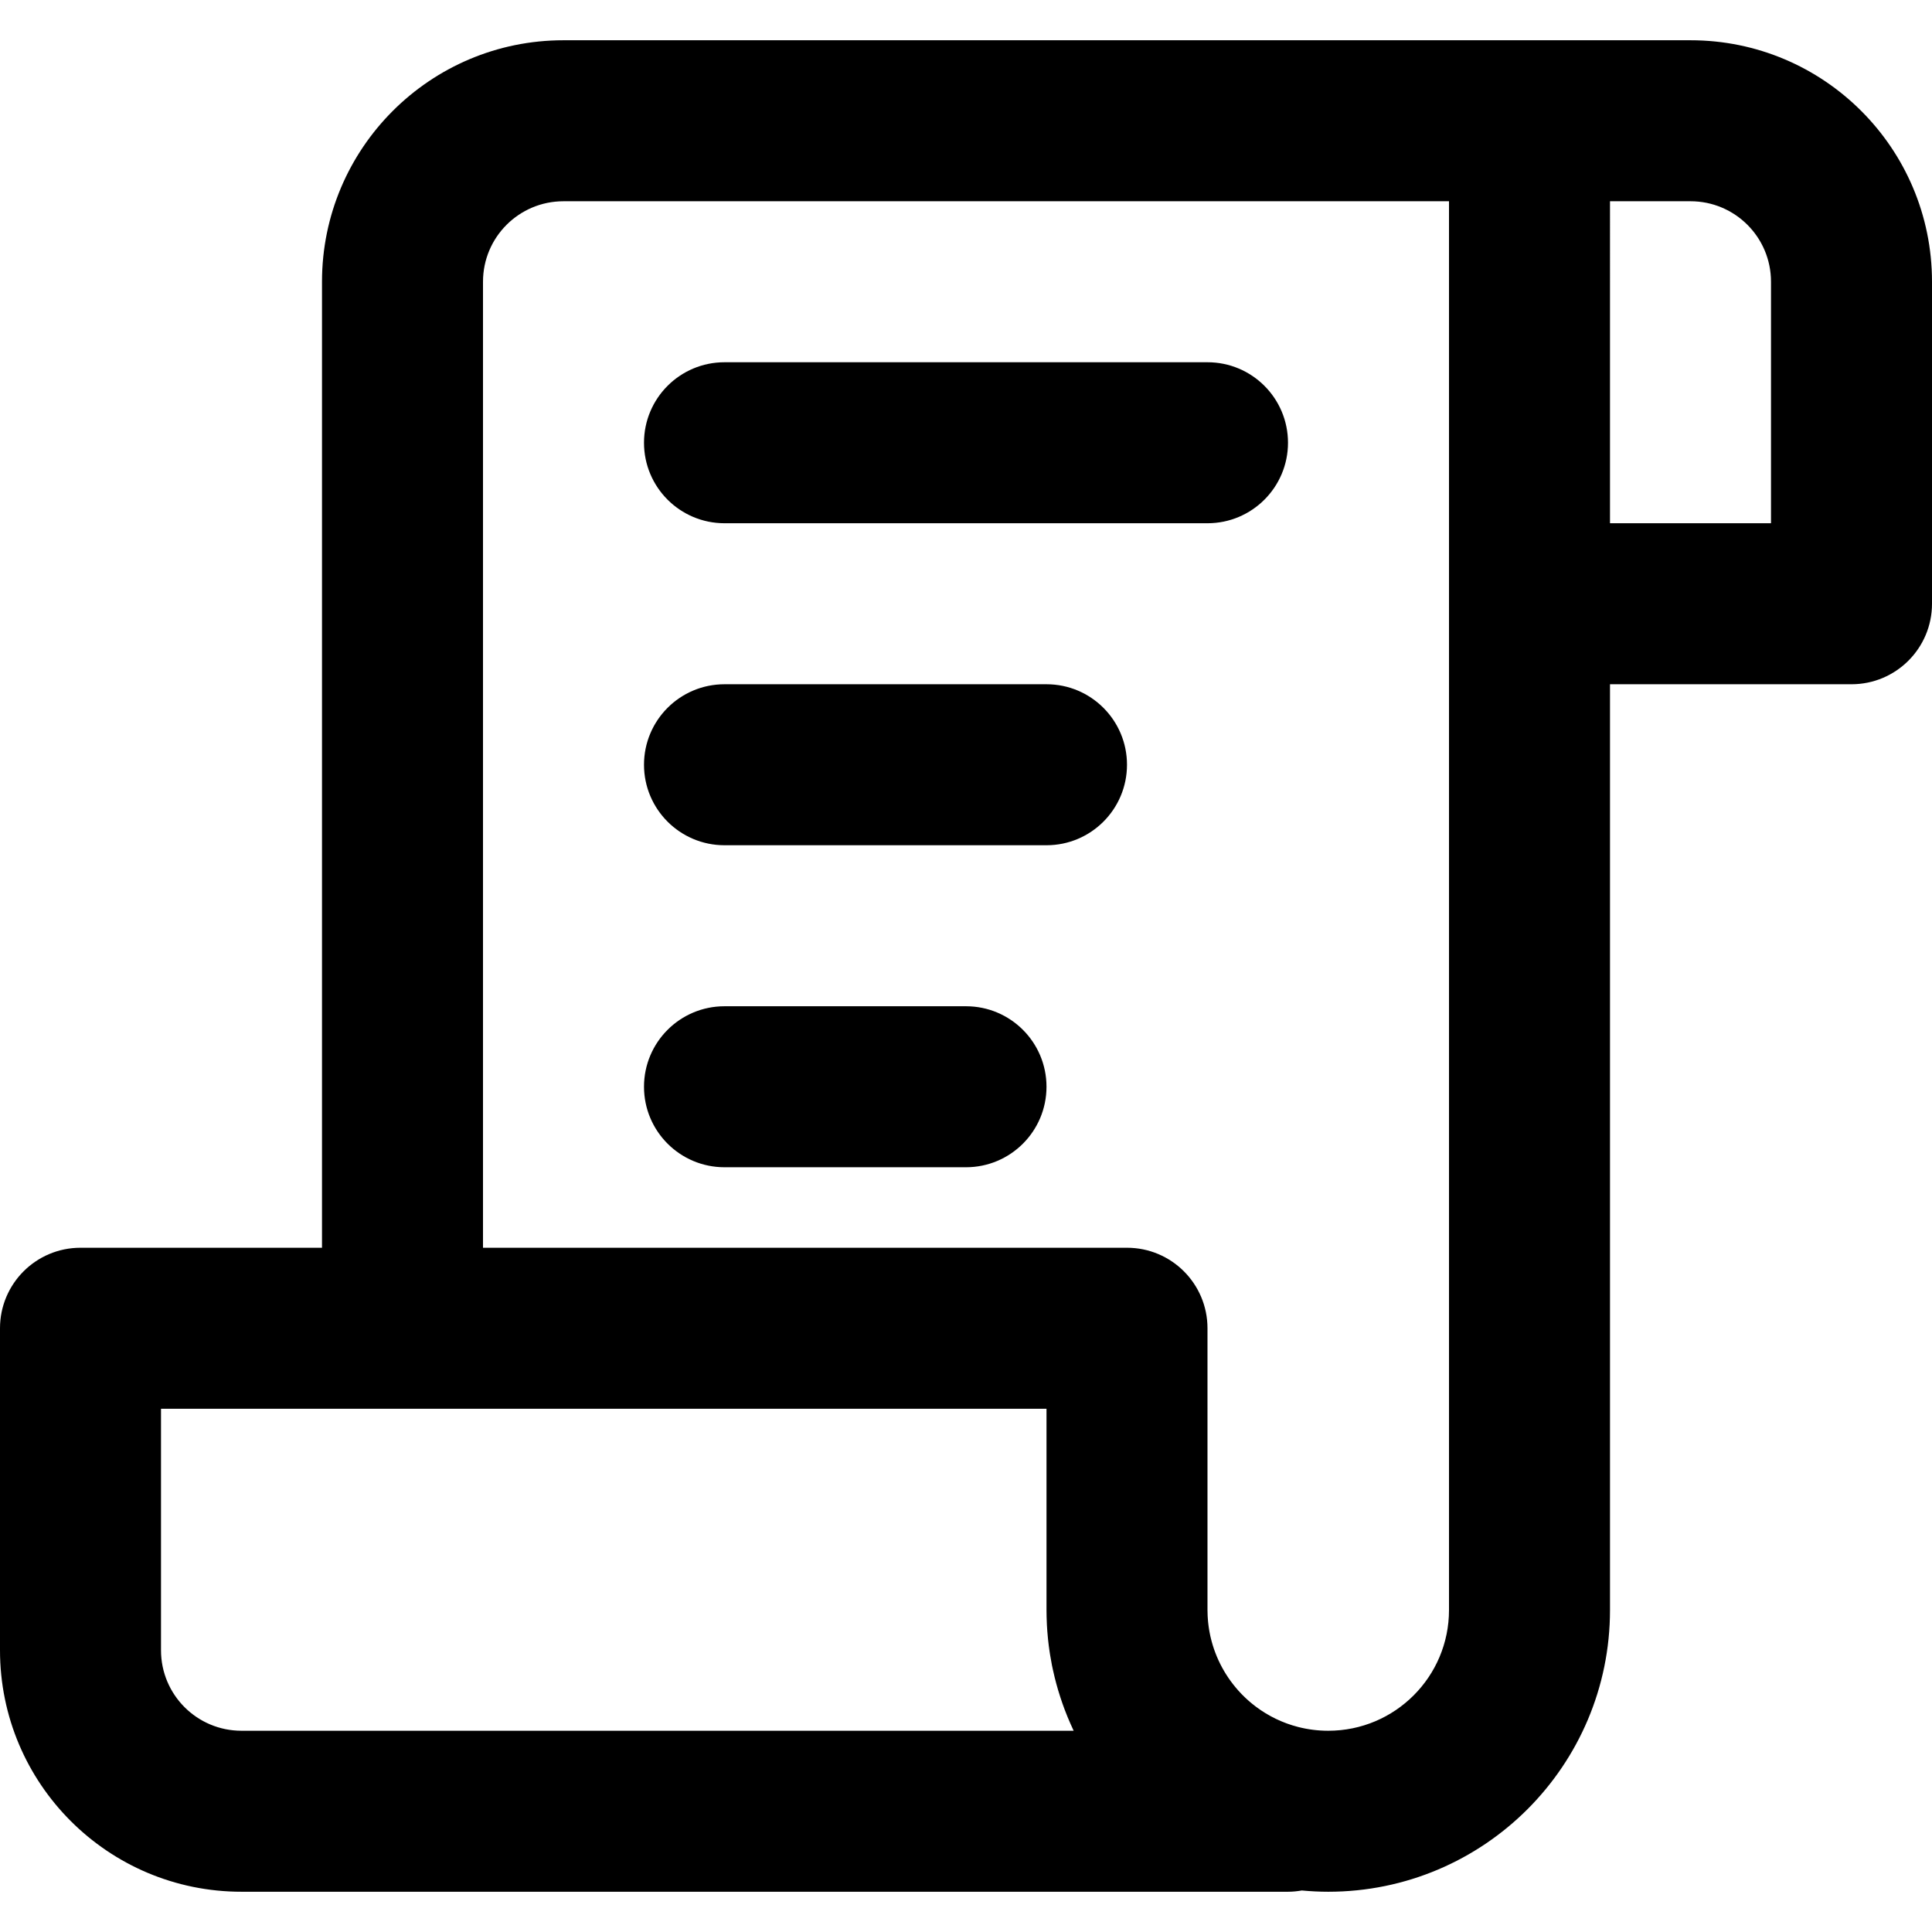
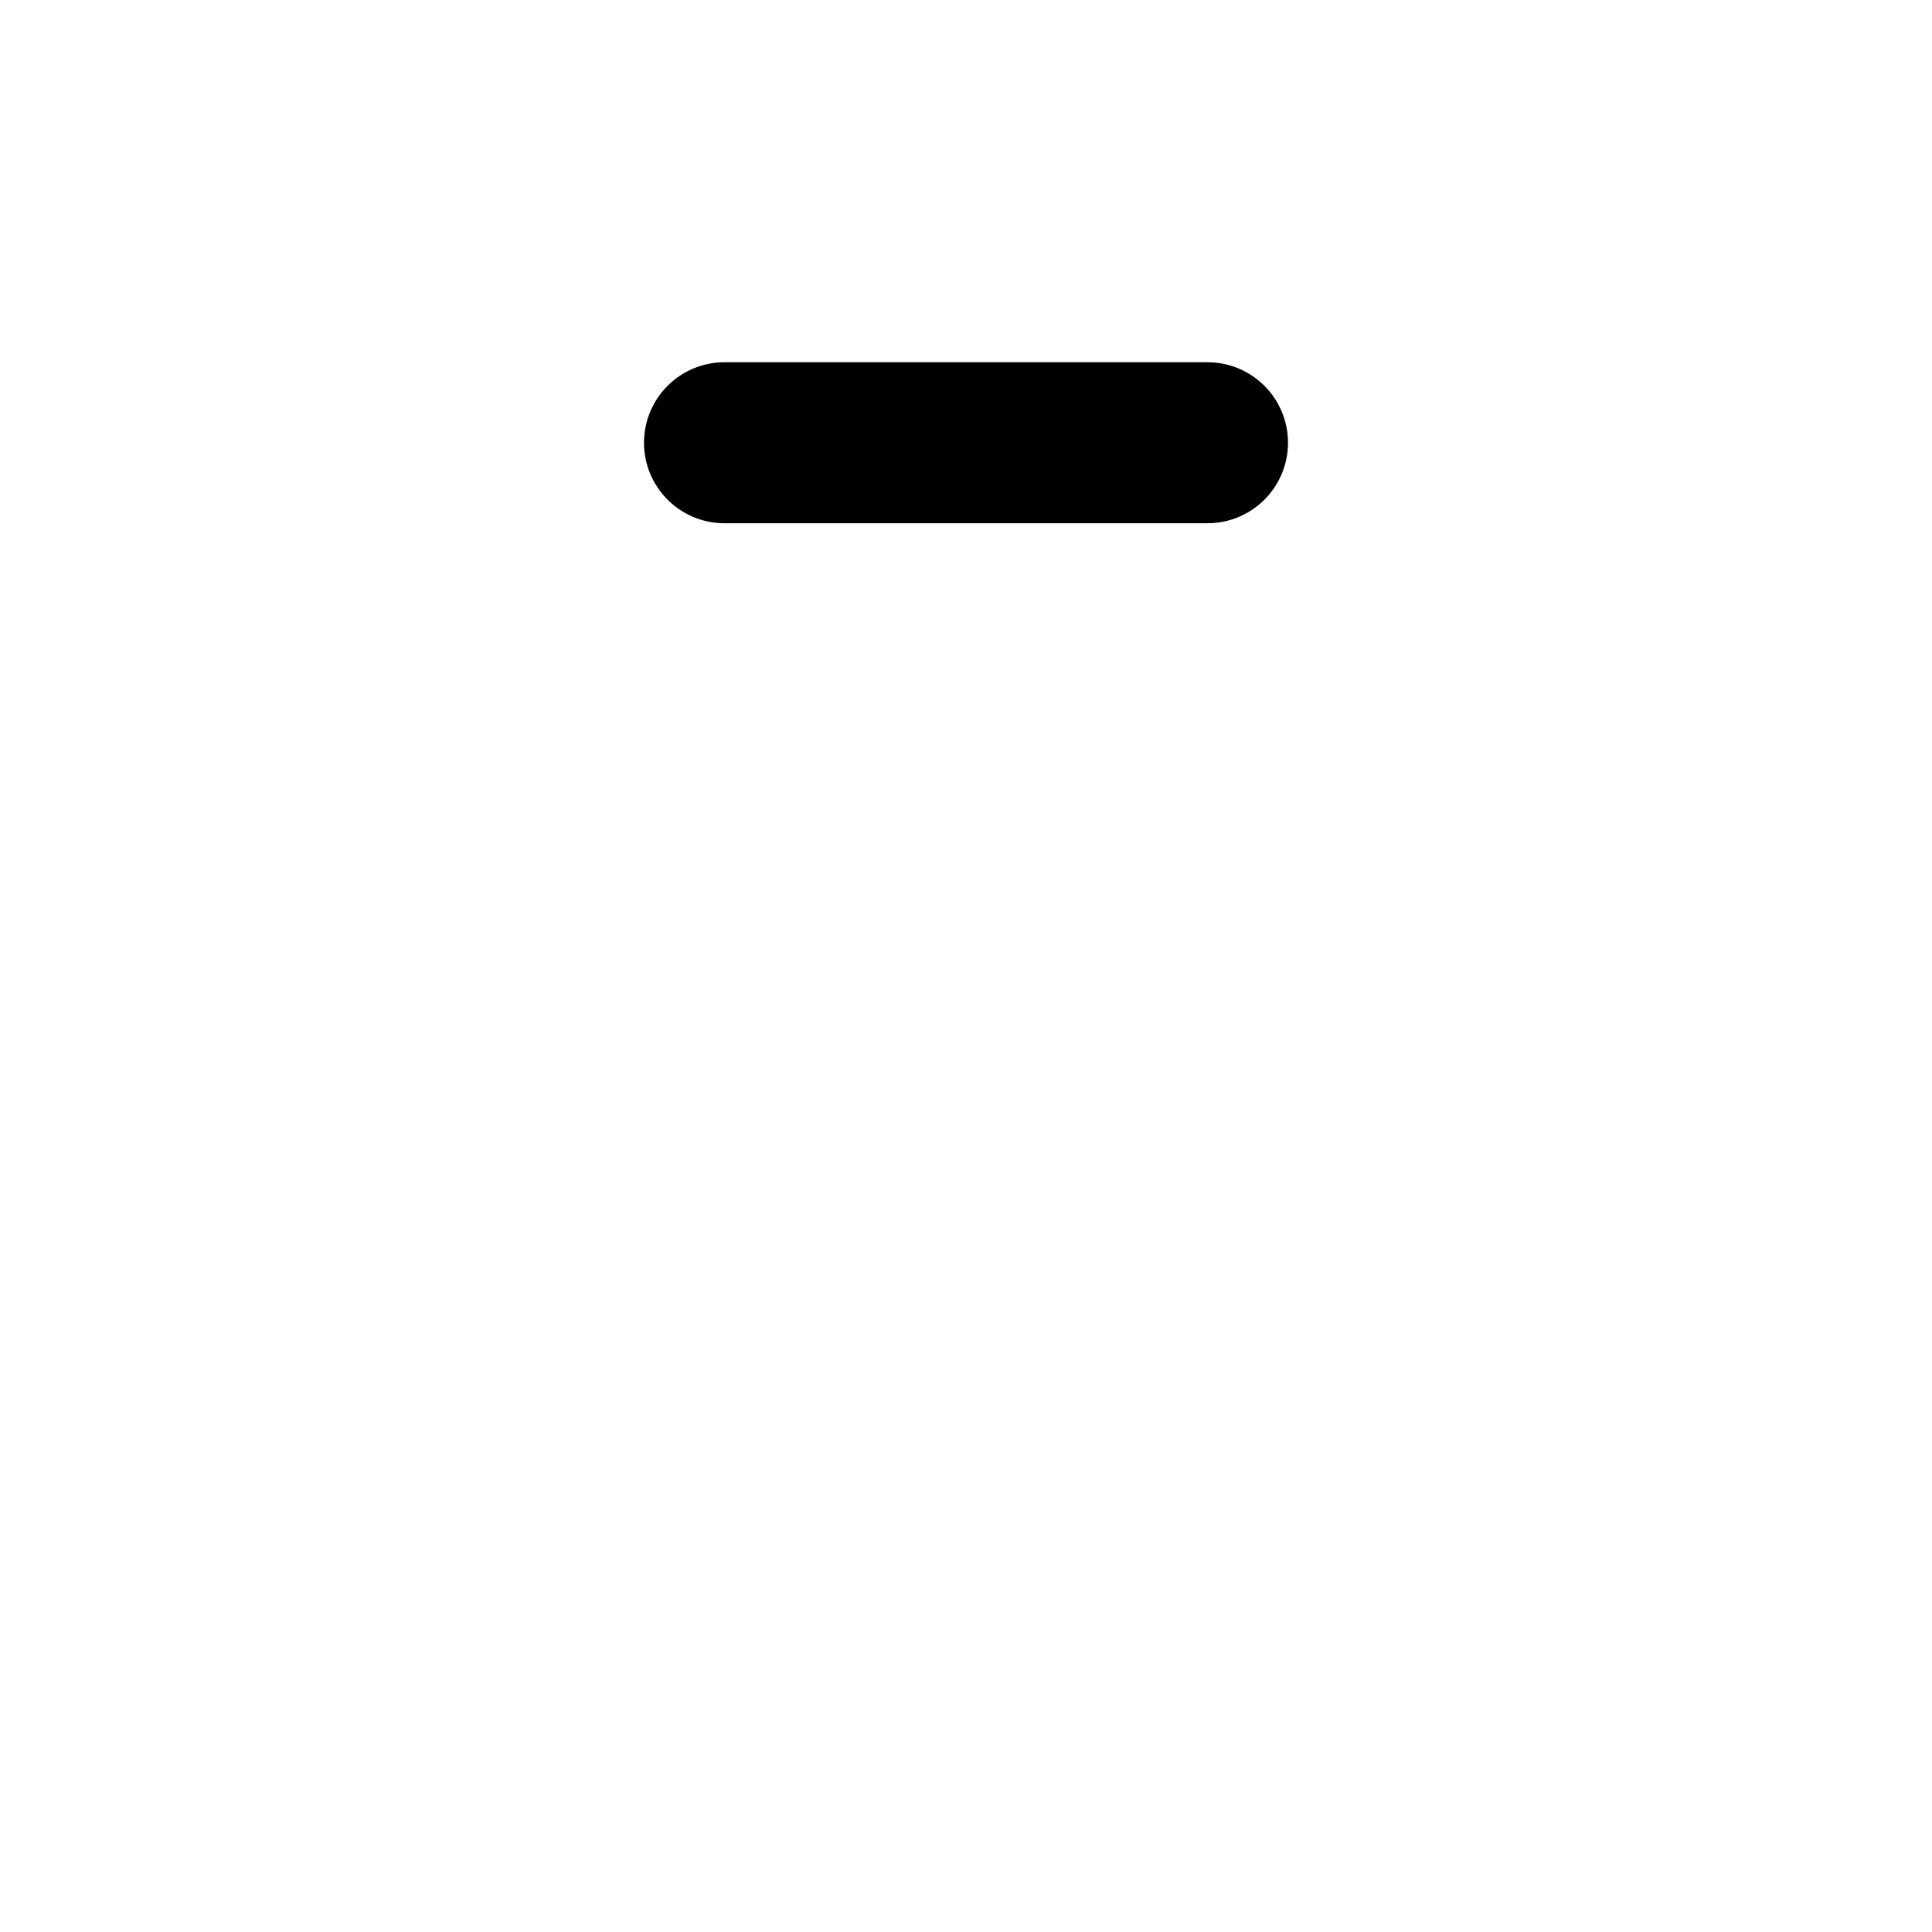
<svg xmlns="http://www.w3.org/2000/svg" fill="#000000" height="800px" width="800px" version="1.1" id="Layer_1" viewBox="0 0 512 512" xml:space="preserve">
  <g>
    <g>
      <g>
-         <path d="M448,10.667h-42.667h-256c-35.355,0-64,28.645-64,64v256h-64C9.551,330.667,0,340.218,0,352v85.333     c0,35.355,28.645,64,64,64h277.333c1.253,0,2.474-0.13,3.668-0.337c2.305,0.214,4.637,0.337,6.999,0.337     c41.243,0,74.667-33.423,74.667-74.667V181.333h64c11.782,0,21.333-9.551,21.333-21.333V74.667     C512,39.311,483.355,10.667,448,10.667z M42.667,437.333v-64h64h170.667v53.333c0,1.183,0.034,2.359,0.089,3.531     c0.007,0.157,0.012,0.314,0.02,0.47c0.057,1.079,0.142,2.152,0.245,3.22c0.024,0.251,0.048,0.502,0.074,0.752     c0.107,0.999,0.233,1.993,0.379,2.981c0.047,0.318,0.097,0.633,0.148,0.95c0.15,0.934,0.313,1.864,0.498,2.787     c0.072,0.363,0.154,0.723,0.231,1.084c0.151,0.701,0.312,1.398,0.483,2.092c0.14,0.569,0.287,1.135,0.44,1.699     c0.156,0.574,0.318,1.146,0.487,1.716c0.191,0.643,0.391,1.282,0.599,1.918c0.177,0.542,0.358,1.082,0.548,1.619     c0.181,0.514,0.365,1.026,0.557,1.534c0.254,0.672,0.517,1.339,0.789,2.002c0.219,0.532,0.445,1.06,0.676,1.586     c0.163,0.372,0.333,0.742,0.502,1.111c0.145,0.316,0.281,0.637,0.43,0.95H64C52.209,458.667,42.667,449.125,42.667,437.333z      M384,426.667c0,17.679-14.321,32-32,32c-2.761,0-5.44-0.349-7.996-1.006c-0.006-0.001-0.011-0.003-0.017-0.005     c-0.486-0.125-0.967-0.262-1.443-0.41c-0.066-0.02-0.131-0.042-0.196-0.063c-0.419-0.132-0.834-0.272-1.246-0.421     c-0.083-0.03-0.164-0.061-0.247-0.091c-0.397-0.148-0.791-0.303-1.181-0.466c-0.081-0.034-0.161-0.067-0.241-0.101     c-0.396-0.169-0.787-0.346-1.174-0.531c-0.067-0.032-0.135-0.063-0.202-0.095c-0.418-0.203-0.832-0.415-1.24-0.635     c-0.031-0.017-0.062-0.032-0.093-0.049c-0.893-0.486-1.761-1.013-2.601-1.58c-0.045-0.03-0.089-0.063-0.133-0.094     c-0.349-0.238-0.693-0.482-1.032-0.734c-0.143-0.106-0.282-0.216-0.423-0.324c-0.233-0.179-0.464-0.359-0.692-0.543     c-0.18-0.147-0.358-0.296-0.535-0.447c-0.177-0.15-0.353-0.302-0.527-0.457c-0.202-0.18-0.403-0.362-0.601-0.547     c-0.134-0.125-0.266-0.252-0.397-0.379c-0.224-0.217-0.447-0.435-0.665-0.658c-0.081-0.083-0.16-0.168-0.241-0.252     c-3.917-4.103-6.742-9.232-8.054-14.904c-0.028-0.121-0.057-0.241-0.083-0.362c-0.069-0.314-0.13-0.631-0.19-0.948     c-0.035-0.188-0.069-0.375-0.101-0.564c-0.047-0.279-0.091-0.559-0.13-0.84c-0.034-0.24-0.063-0.48-0.092-0.721     c-0.029-0.245-0.058-0.491-0.082-0.738c-0.029-0.304-0.05-0.61-0.07-0.916c-0.013-0.195-0.029-0.389-0.039-0.585     c-0.024-0.509-0.039-1.021-0.039-1.536V352c0-11.782-9.551-21.333-21.333-21.333H128v-256c0-11.791,9.542-21.333,21.333-21.333     H384V160V426.667z M469.333,138.667h-42.667V53.333H448c11.791,0,21.333,9.542,21.333,21.333V138.667z" />
        <path d="M320,96H192c-11.782,0-21.333,9.551-21.333,21.333c0,11.782,9.551,21.333,21.333,21.333h128     c11.782,0,21.333-9.551,21.333-21.333C341.333,105.551,331.782,96,320,96z" />
-         <path d="M277.333,181.333H192c-11.782,0-21.333,9.551-21.333,21.333c0,11.782,9.551,21.333,21.333,21.333h85.333     c11.782,0,21.333-9.551,21.333-21.333C298.667,190.885,289.115,181.333,277.333,181.333z" />
-         <path d="M256,266.667h-64c-11.782,0-21.333,9.551-21.333,21.333c0,11.782,9.551,21.333,21.333,21.333h64     c11.782,0,21.333-9.551,21.333-21.333C277.333,276.218,267.782,266.667,256,266.667z" />
      </g>
    </g>
  </g>
</svg>